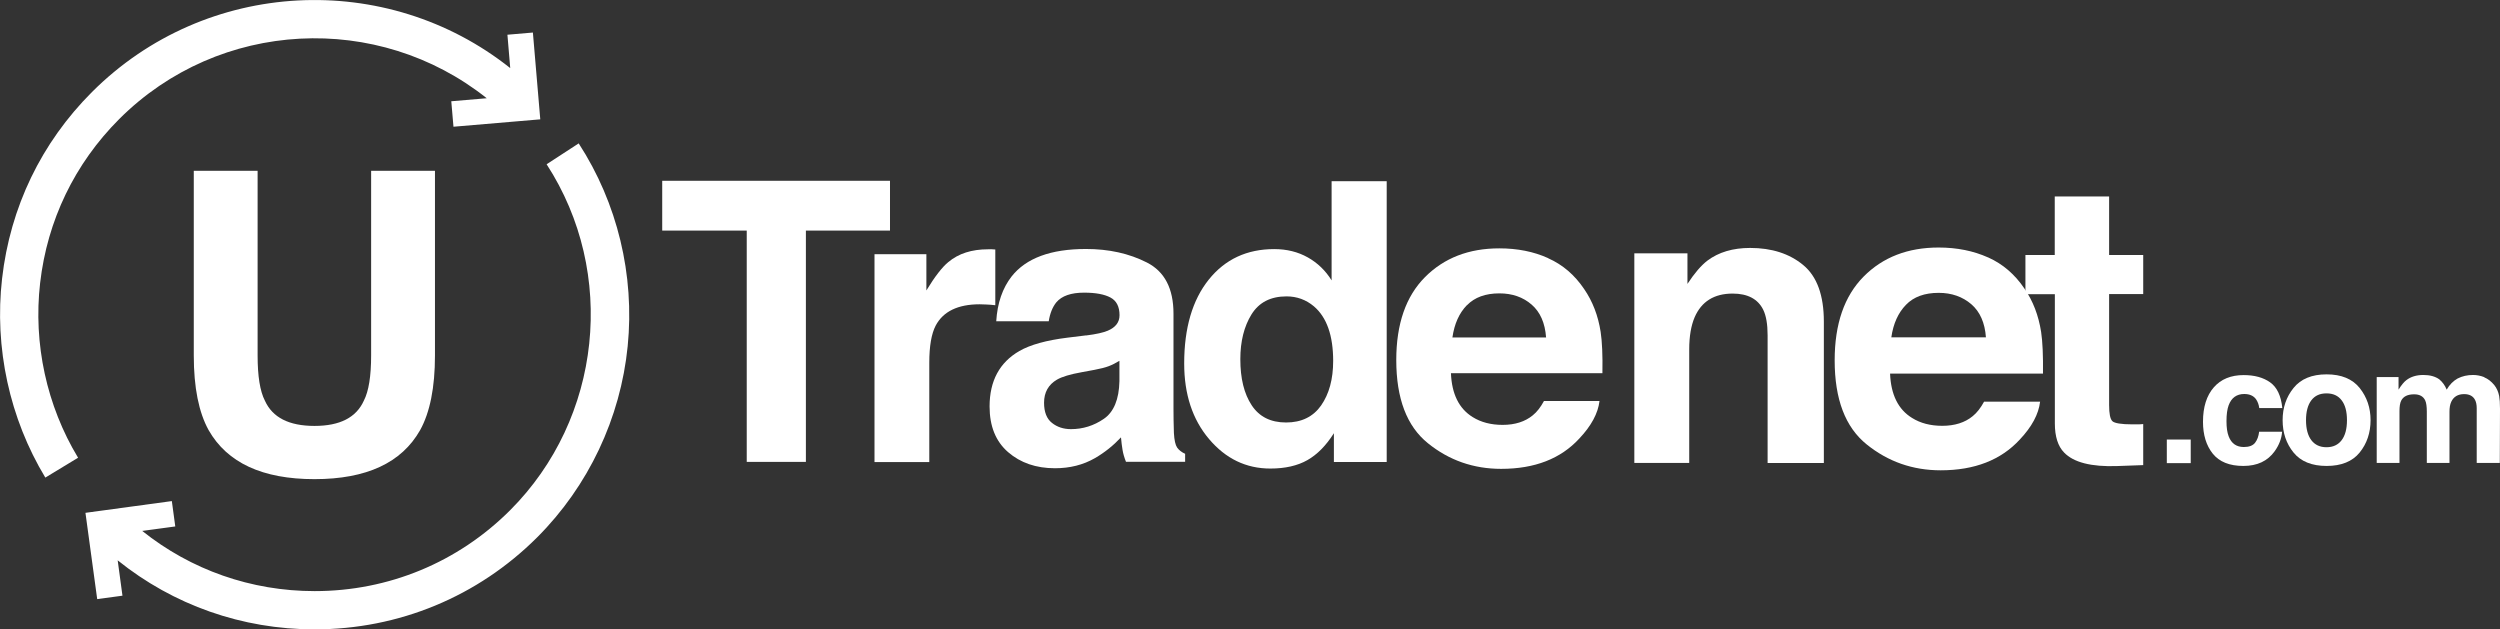
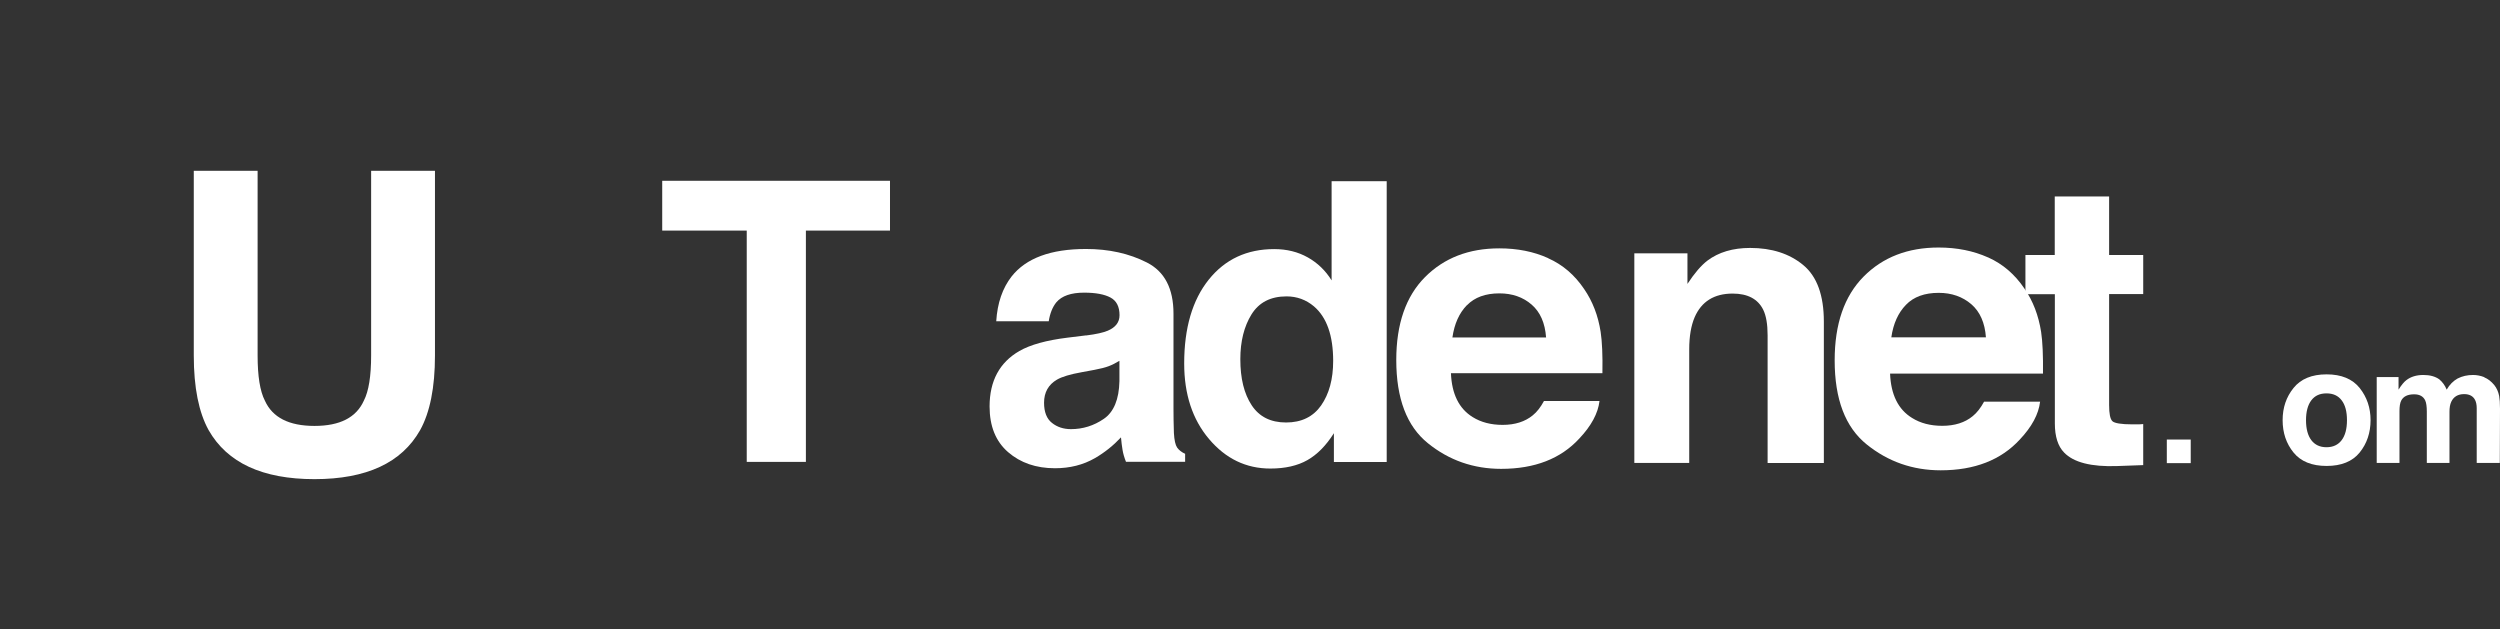
<svg xmlns="http://www.w3.org/2000/svg" id="Layer_2" data-name="Layer 2" viewBox="0 0 240.48 60.53">
  <rect x="0" y="0" width="240.48" height="60.53" fill="#333333" stroke="none" />
  <defs>
    <style>
      .cls-1 {
        fill: #fff;
        stroke-width: 0px;
      }
    </style>
  </defs>
  <g id="Layer_1-2" data-name="Layer 1">
    <path class="cls-1" d="M18.64,16.43h6.14v17.76c0,1.99.23,3.44.7,4.35.73,1.62,2.32,2.43,4.77,2.43s4.02-.81,4.75-2.43c.47-.91.7-2.37.7-4.35v-17.76h6.14v17.77c0,3.07-.48,5.47-1.43,7.18-1.78,3.14-5.16,4.71-10.16,4.71s-8.39-1.57-10.18-4.71c-.95-1.71-1.43-4.11-1.43-7.18v-17.77Z" />
-     <path class="cls-1" d="M3.86,27.22c.69-6.02,3.32-11.47,7.6-15.76C21.11,1.81,36.39,1.14,46.82,9.45l-3.41.29.21,2.45,8.35-.71-.71-8.35-2.45.21.27,3.21C37.21-2.89,19.83-2.12,8.85,8.85,3.97,13.73.98,19.94.2,26.8c-.76,6.65.72,13.45,4.16,19.14l3.15-1.91c-3.02-5-4.32-10.97-3.65-16.81M55.67,13.79l-3.09,2.01c6.79,10.46,5.31,24.46-3.51,33.28-5.01,5.01-11.69,7.78-18.8,7.78-6.11,0-11.9-2.04-16.59-5.79l3.18-.43-.33-2.44-8.31,1.13,1.13,8.3,2.43-.33-.46-3.4c5.35,4.3,11.96,6.64,18.94,6.64,0,0,0,0,0,0,8.1,0,15.7-3.15,21.41-8.85,4.93-4.93,8.02-11.46,8.71-18.4.68-6.84-.99-13.76-4.71-19.49" />
    <polygon class="cls-1" points="85.61 17.39 85.61 22.18 77.52 22.18 77.52 44.43 71.83 44.43 71.83 22.18 63.7 22.18 63.7 17.39 85.61 17.39" />
-     <path class="cls-1" d="M95.29,23.97c.07,0,.22.02.45.03v5.36c-.33-.04-.62-.06-.88-.07-.26-.01-.46-.02-.62-.02-2.1,0-3.52.69-4.24,2.06-.4.77-.61,1.96-.61,3.56v9.56h-5.27v-20h4.99v3.49c.81-1.33,1.51-2.24,2.11-2.73.98-.82,2.25-1.23,3.82-1.23.1,0,.18,0,.25,0" />
    <path class="cls-1" d="M104.47,32.27c.97-.12,1.67-.28,2.09-.46.75-.32,1.13-.81,1.13-1.49,0-.82-.29-1.39-.87-1.7s-1.42-.47-2.54-.47c-1.25,0-2.14.31-2.66.92-.37.45-.62,1.07-.74,1.83h-5.05c.11-1.75.6-3.18,1.48-4.31,1.39-1.76,3.77-2.64,7.15-2.64,2.2,0,4.15.43,5.86,1.3,1.71.87,2.56,2.51,2.56,4.92v9.17c0,.63.01,1.41.04,2.31.04.69.14,1.15.31,1.4.17.24.43.45.77.6v.77h-5.69c-.16-.4-.27-.78-.33-1.14-.06-.35-.11-.76-.15-1.21-.73.78-1.56,1.45-2.51,2-1.13.65-2.41.97-3.84.97-1.82,0-3.32-.52-4.51-1.55-1.19-1.03-1.78-2.5-1.78-4.39,0-2.46.96-4.24,2.87-5.34,1.05-.6,2.59-1.03,4.62-1.28l1.79-.22ZM107.67,34.71c-.34.21-.67.38-1.01.51-.34.13-.81.25-1.4.36l-1.19.22c-1.12.2-1.92.44-2.4.72-.82.48-1.24,1.22-1.24,2.22,0,.89.25,1.54.76,1.94.5.4,1.11.6,1.83.6,1.14,0,2.2-.33,3.16-.99.96-.66,1.46-1.87,1.5-3.62v-1.95Z" />
    <path class="cls-1" d="M125.8,24.76c.94.53,1.71,1.27,2.29,2.21v-9.54h5.3v27.01h-5.08v-2.77c-.75,1.19-1.6,2.05-2.55,2.59-.95.54-2.14.81-3.56.81-2.34,0-4.3-.95-5.9-2.84-1.6-1.89-2.39-4.31-2.39-7.27,0-3.41.79-6.1,2.36-8.06,1.57-1.96,3.67-2.94,6.3-2.94,1.21,0,2.29.27,3.23.8M127.08,39c.77-1.1,1.16-2.53,1.16-4.28,0-2.45-.62-4.2-1.85-5.25-.76-.64-1.64-.96-2.64-.96-1.53,0-2.65.58-3.37,1.74-.71,1.15-1.07,2.59-1.07,4.3,0,1.85.36,3.32,1.09,4.43.73,1.11,1.83,1.66,3.31,1.66s2.61-.55,3.38-1.65" />
    <path class="cls-1" d="M148.92,24.84c1.4.62,2.55,1.61,3.46,2.96.82,1.19,1.35,2.57,1.59,4.13.14.92.2,2.24.17,3.97h-14.57c.08,2.01.78,3.41,2.09,4.22.8.5,1.76.75,2.88.75,1.19,0,2.16-.31,2.9-.92.41-.33.76-.79,1.08-1.38h5.34c-.14,1.19-.79,2.39-1.94,3.61-1.79,1.95-4.3,2.92-7.52,2.92-2.66,0-5.01-.82-7.04-2.46-2.04-1.64-3.05-4.31-3.05-8.01,0-3.46.92-6.12,2.76-7.97,1.84-1.85,4.22-2.77,7.15-2.77,1.74,0,3.31.31,4.7.94M141.1,29.36c-.74.76-1.2,1.79-1.39,3.1h9.01c-.1-1.39-.56-2.44-1.39-3.16-.83-.72-1.87-1.08-3.1-1.08-1.34,0-2.38.38-3.12,1.14" />
    <path class="cls-1" d="M173.46,25.5c1.32,1.09,1.98,2.91,1.98,5.44v13.6h-5.41v-12.29c0-1.06-.14-1.88-.42-2.45-.51-1.04-1.5-1.56-2.94-1.56-1.78,0-3,.76-3.66,2.28-.34.8-.52,1.83-.52,3.08v10.93h-5.28v-20.16h5.11v2.94c.68-1.04,1.32-1.78,1.92-2.24,1.08-.81,2.45-1.22,4.11-1.22,2.08,0,3.78.55,5.1,1.64" />
    <path class="cls-1" d="M191.24,24.76c1.41.63,2.57,1.63,3.49,2.99.83,1.2,1.36,2.59,1.61,4.18.14.93.2,2.26.18,4.01h-14.71c.08,2.03.79,3.45,2.11,4.26.81.51,1.78.76,2.91.76,1.2,0,2.18-.31,2.93-.93.41-.33.77-.8,1.09-1.39h5.39c-.14,1.2-.79,2.41-1.96,3.65-1.81,1.96-4.34,2.95-7.6,2.95-2.69,0-5.06-.83-7.12-2.49-2.06-1.66-3.08-4.35-3.08-8.09,0-3.5.93-6.18,2.78-8.05,1.85-1.87,4.26-2.8,7.22-2.8,1.76,0,3.34.32,4.75.95M183.34,29.32c-.75.77-1.22,1.81-1.41,3.13h9.1c-.1-1.4-.57-2.47-1.41-3.19s-1.89-1.09-3.13-1.09c-1.36,0-2.41.38-3.15,1.15" />
    <path class="cls-1" d="M194.83,28.29v-3.76h2.82v-5.63h5.23v5.63h3.28v3.76h-3.28v10.67c0,.83.1,1.34.31,1.55.21.2.85.31,1.93.31.16,0,.33,0,.51,0,.18,0,.36-.01.53-.03v3.95l-2.5.09c-2.49.09-4.2-.35-5.11-1.3-.59-.6-.89-1.54-.89-2.8v-12.43h-2.82Z" />
    <rect class="cls-1" x="208.43" y="42.28" width="2.3" height="2.27" />
-     <path class="cls-1" d="M217.32,39.24c-.04-.31-.14-.59-.31-.84-.24-.33-.62-.5-1.13-.5-.73,0-1.23.36-1.5,1.08-.14.38-.21.89-.21,1.53s.07,1.09.21,1.46c.26.69.75,1.03,1.46,1.03.51,0,.87-.14,1.08-.41.21-.27.34-.63.39-1.06h2.21c-.05.66-.29,1.28-.71,1.87-.68.95-1.68,1.42-3.02,1.42s-2.31-.4-2.94-1.18c-.63-.79-.94-1.81-.94-3.07,0-1.42.35-2.52,1.04-3.31.69-.79,1.65-1.18,2.87-1.18,1.04,0,1.89.23,2.55.7.66.47,1.05,1.29,1.17,2.47h-2.22Z" />
    <path class="cls-1" d="M226.98,43.53c-.7.86-1.76,1.29-3.18,1.29s-2.48-.43-3.18-1.29-1.05-1.9-1.05-3.11.35-2.23,1.05-3.1c.7-.87,1.76-1.31,3.18-1.31s2.48.44,3.18,1.31c.7.88,1.05,1.91,1.05,3.1s-.35,2.25-1.05,3.11M225.25,42.34c.34-.45.51-1.09.51-1.92s-.17-1.47-.51-1.91c-.34-.45-.82-.67-1.46-.67s-1.12.22-1.46.67c-.34.45-.51,1.09-.51,1.91s.17,1.47.51,1.92c.34.45.83.68,1.46.68s1.12-.23,1.46-.68" />
    <path class="cls-1" d="M238.97,36.3c.35.14.67.39.96.74.23.29.39.64.47,1.06.05.28.08.68.08,1.22l-.02,5.21h-2.22v-5.27c0-.31-.05-.57-.15-.77-.19-.39-.55-.58-1.06-.58-.6,0-1.01.25-1.24.74-.12.26-.17.58-.17.95v4.93h-2.18v-4.93c0-.49-.05-.85-.15-1.07-.18-.4-.54-.6-1.07-.6-.62,0-1.03.2-1.24.6-.12.23-.17.57-.17,1.02v4.98h-2.19v-8.26h2.1v1.21c.27-.43.52-.74.76-.92.42-.32.96-.49,1.63-.49.63,0,1.14.14,1.53.42.31.26.55.59.71.99.28-.49.64-.84,1.05-1.07.45-.23.94-.34,1.49-.34.36,0,.72.07,1.08.21" />
  </g>
</svg>